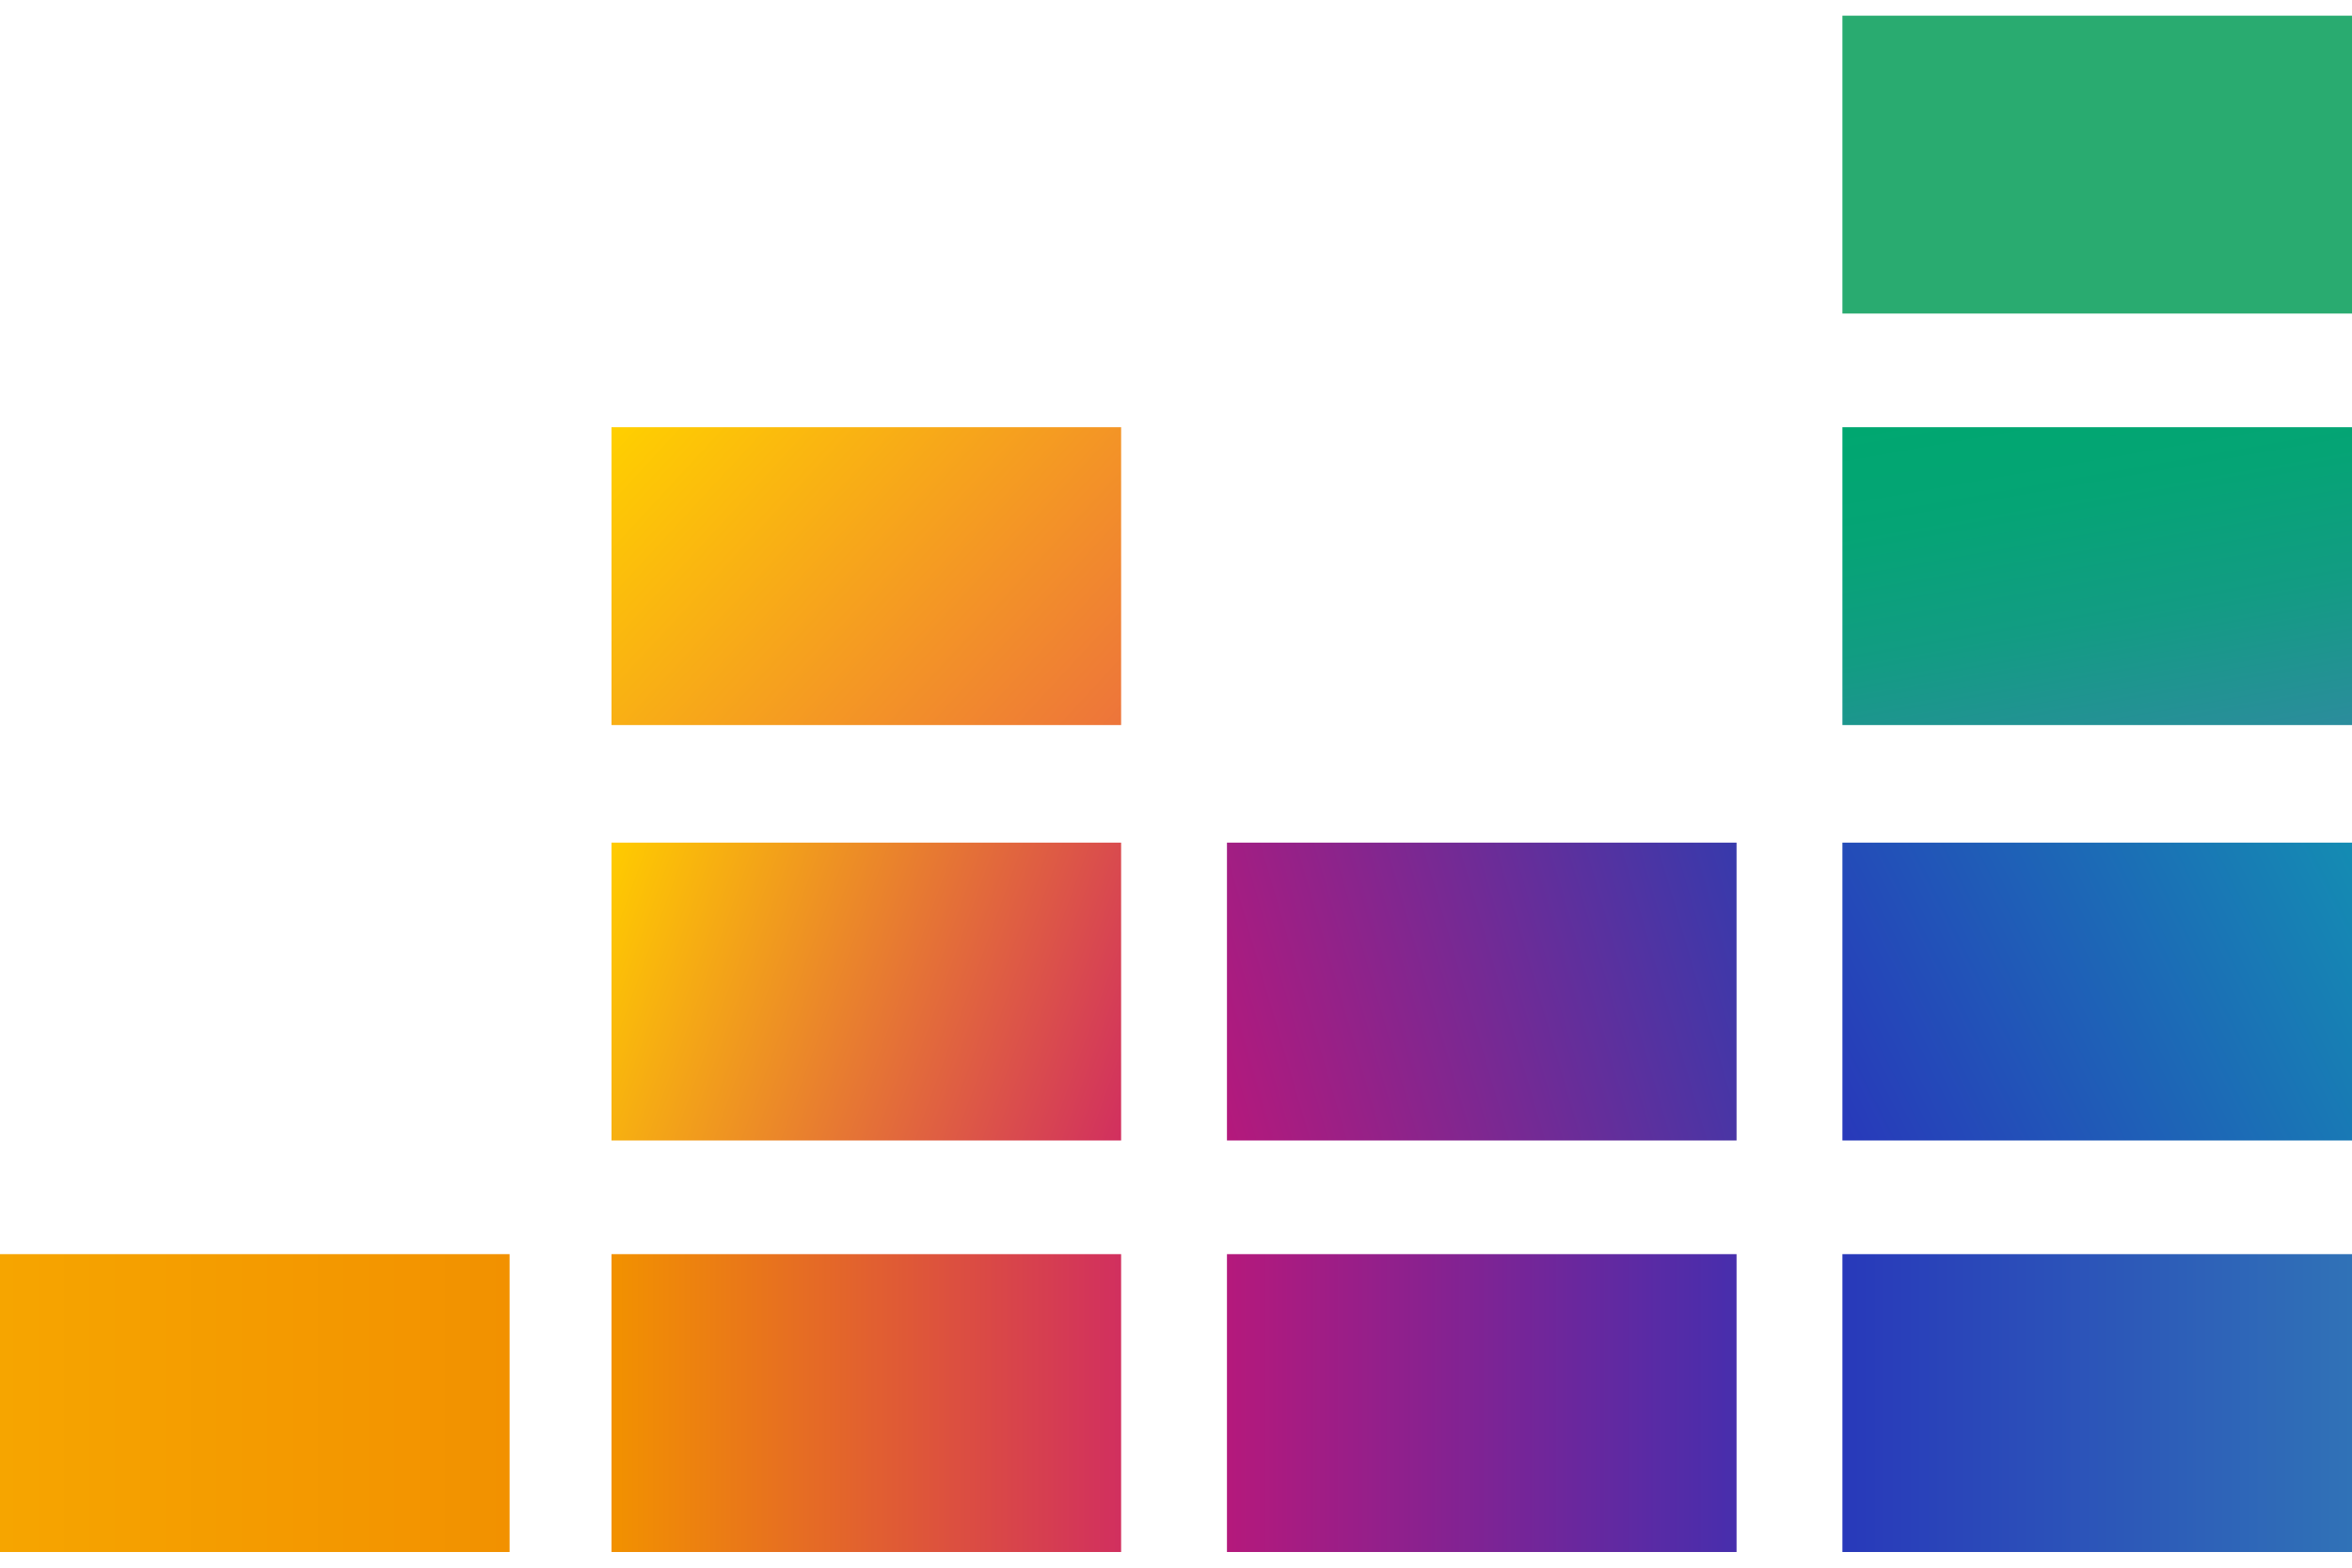
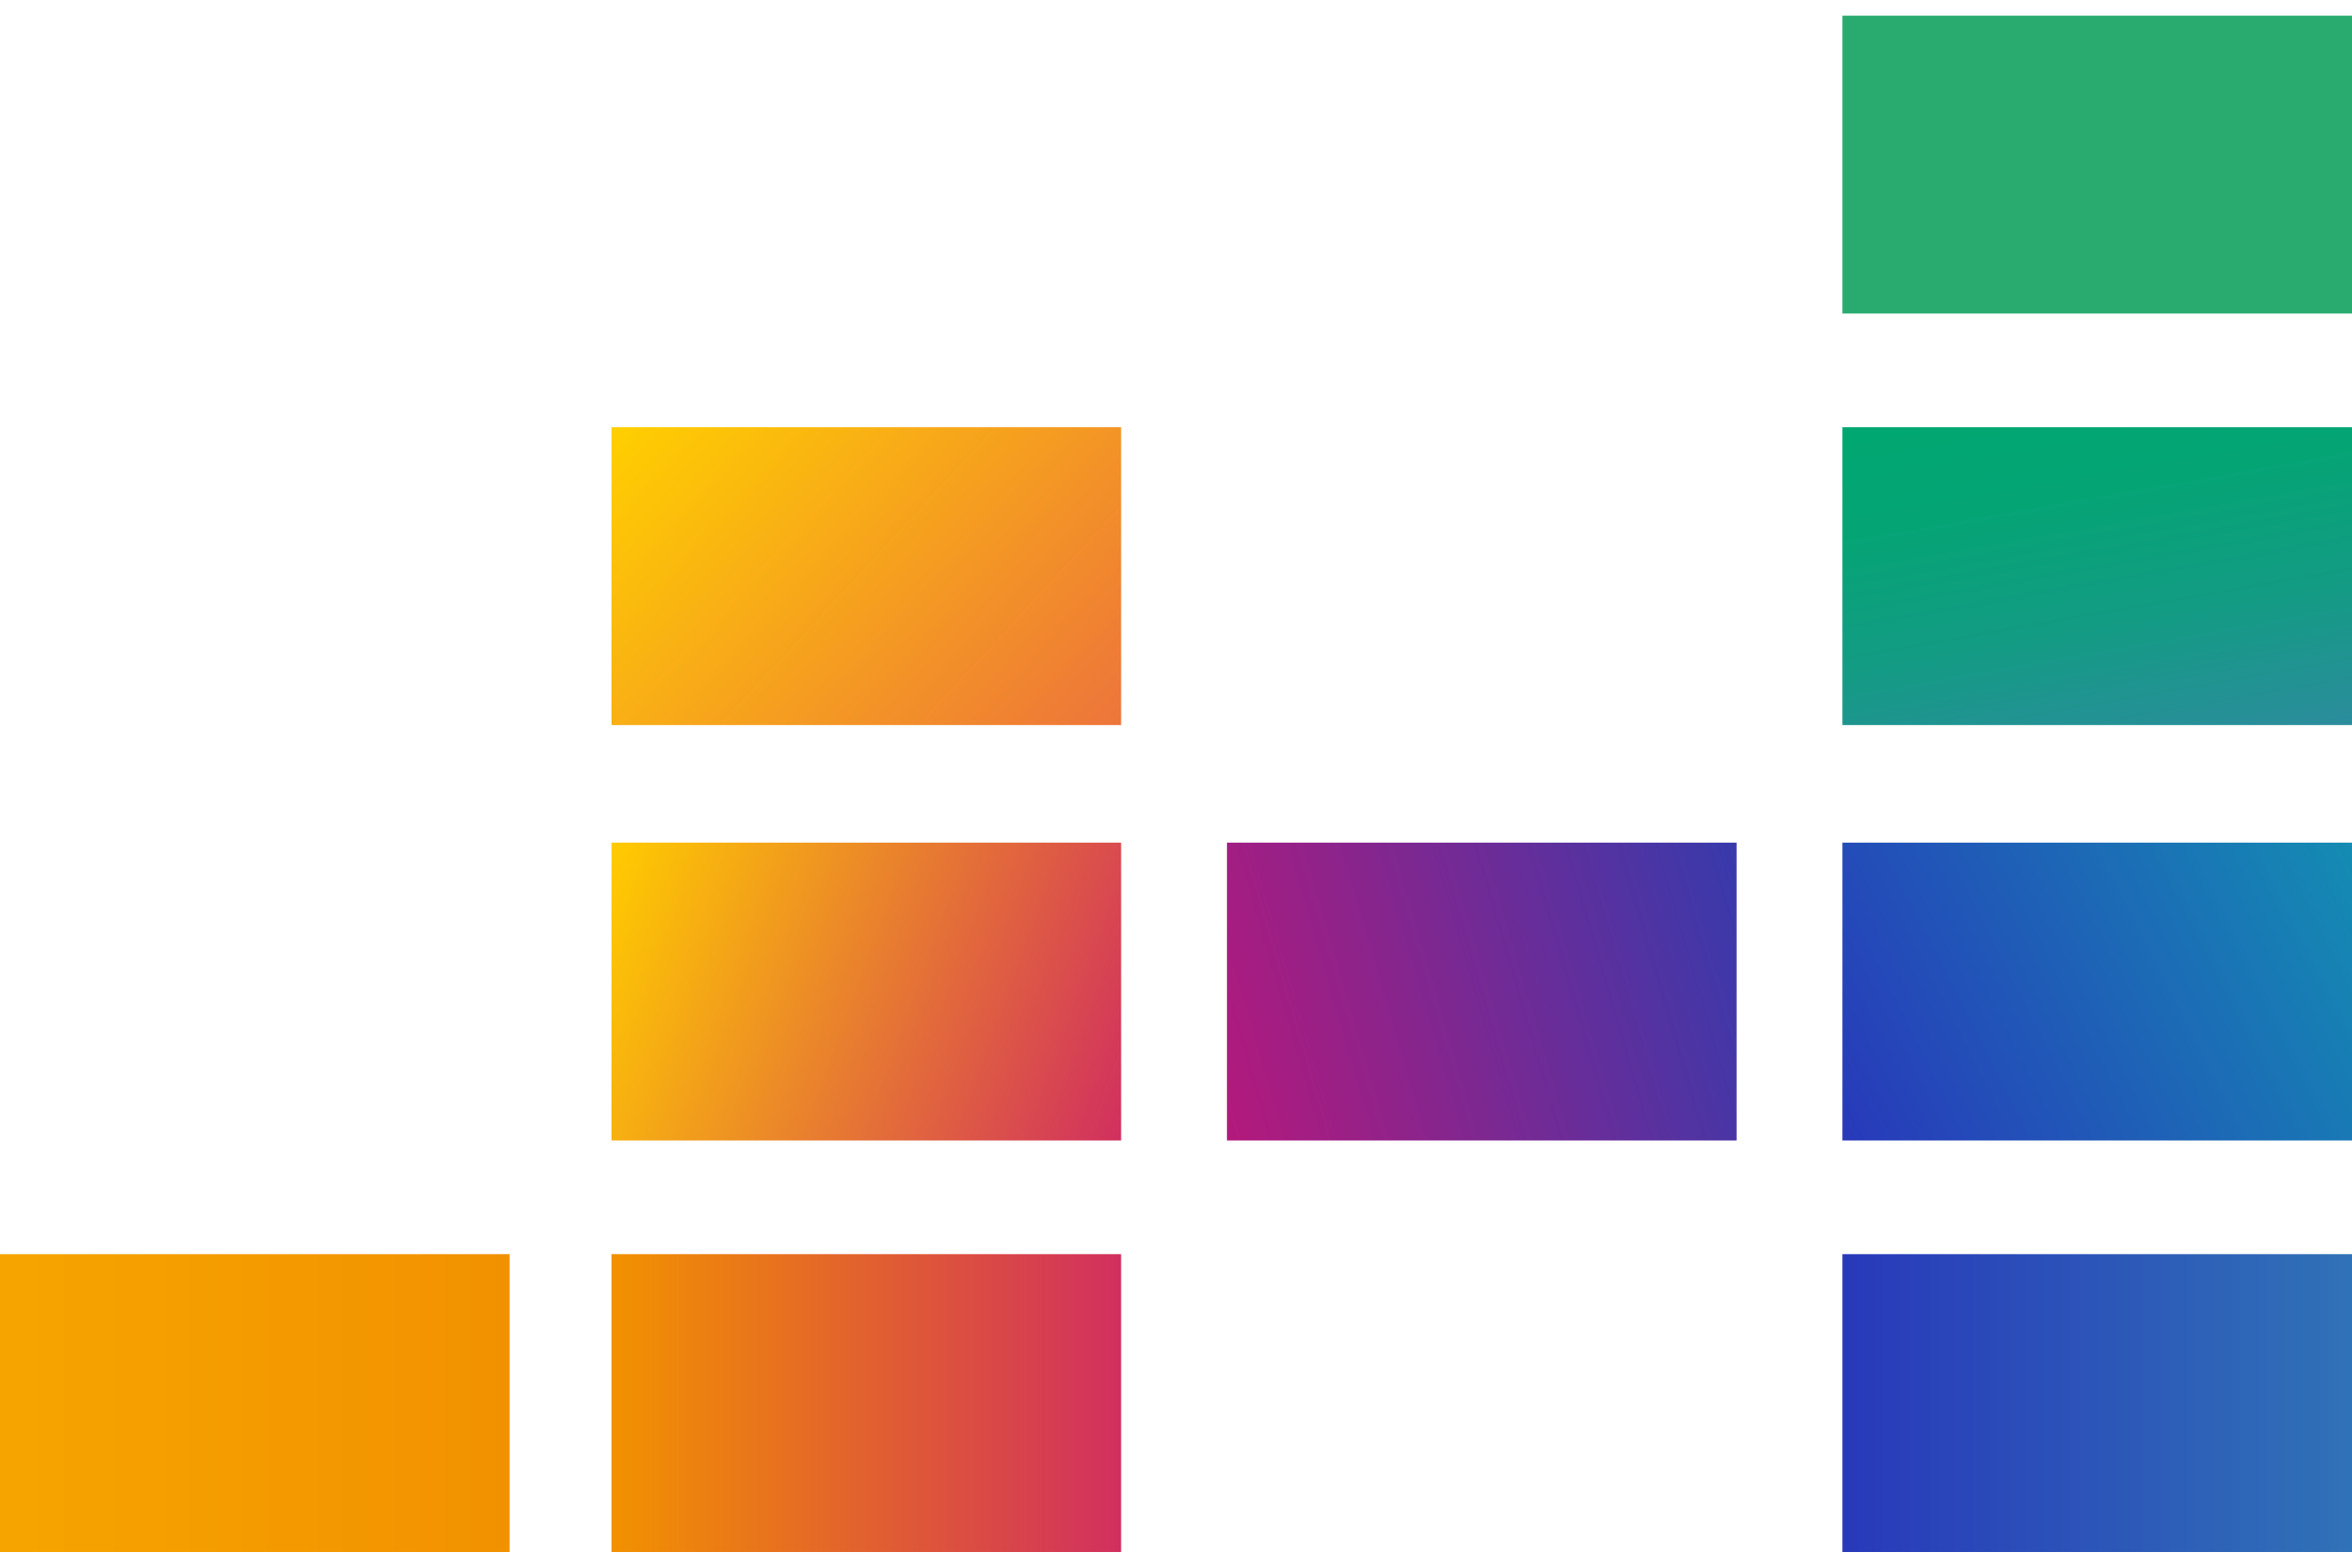
<svg xmlns="http://www.w3.org/2000/svg" version="1.1" id="Layer_1" x="0px" y="0px" viewBox="0 0 60 40" style="enable-background:new 0 0 60 40;" xml:space="preserve">
  <style type="text/css">
	.st0{fill:#29AB70;}
	.st1{fill:url(#SVGID_1_);}
	.st2{fill:url(#SVGID_00000082359815815160870180000002286972887959810982_);}
	.st3{fill:url(#SVGID_00000155854291452473539190000003188290819794650511_);}
	.st4{fill:url(#SVGID_00000138571234693345577590000017276845329663242379_);}
	.st5{fill:url(#SVGID_00000165233961151647477810000005350262843853270704_);}
	.st6{fill:url(#SVGID_00000059290862044602585070000000873725018786330523_);}
	.st7{fill:url(#SVGID_00000118359185307970142680000015595550582635572114_);}
	.st8{fill:url(#SVGID_00000041998178480700065050000003508042396336839090_);}
	.st9{fill:url(#SVGID_00000127728909233532822190000011954456215320096147_);}
</style>
  <path class="st0" d="M60,0.4H47V8h13V0.4z" />
  <linearGradient id="SVGID_1_" gradientUnits="userSpaceOnUse" x1="54.357" y1="22.428" x2="52.67" y2="31.99" gradientTransform="matrix(1 0 0 -1 0 41.94)">
    <stop offset="0" style="stop-color:#2C8C9D" />
    <stop offset="4.000000e-02" style="stop-color:#298E9A" />
    <stop offset="0.39" style="stop-color:#129C83" />
    <stop offset="0.72" style="stop-color:#05A475" />
    <stop offset="1" style="stop-color:#00A770" />
  </linearGradient>
  <path class="st1" d="M60,10.9H47v7.6h13V10.9z" />
  <linearGradient id="SVGID_00000147922909030121402750000013315389519649944240_" gradientUnits="userSpaceOnUse" x1="46.833" y1="13.267" x2="60.194" y2="20.075" gradientTransform="matrix(1 0 0 -1 0 41.94)">
    <stop offset="0" style="stop-color:#2839BA" />
    <stop offset="1" style="stop-color:#148CB3" />
  </linearGradient>
  <path style="fill:url(#SVGID_00000147922909030121402750000013315389519649944240_);" d="M60,21.5H47v7.6h13V21.5z" />
  <linearGradient id="SVGID_00000075138934668585331540000007398618618679820169_" gradientUnits="userSpaceOnUse" x1="0" y1="6.128" x2="12.973" y2="6.128" gradientTransform="matrix(1 0 0 -1 0 41.94)">
    <stop offset="0" style="stop-color:#F6A500" />
    <stop offset="1" style="stop-color:#F29100" />
  </linearGradient>
  <path style="fill:url(#SVGID_00000075138934668585331540000007398618618679820169_);" d="M13,32H0v7.6h13V32z" />
  <linearGradient id="SVGID_00000181795397392083859220000009270331041588474042_" gradientUnits="userSpaceOnUse" x1="15.674" y1="6.128" x2="28.647" y2="6.128" gradientTransform="matrix(1 0 0 -1 0 41.94)">
    <stop offset="0" style="stop-color:#F29100" />
    <stop offset="1" style="stop-color:#D12F5F" />
  </linearGradient>
  <path style="fill:url(#SVGID_00000181795397392083859220000009270331041588474042_);" d="M28.6,32h-13v7.6h13V32z" />
  <linearGradient id="SVGID_00000134233218004128172610000016525449084088858254_" gradientUnits="userSpaceOnUse" x1="31.353" y1="6.128" x2="44.326" y2="6.128" gradientTransform="matrix(1 0 0 -1 0 41.94)">
    <stop offset="0" style="stop-color:#B4197C" />
    <stop offset="1" style="stop-color:#472EAD" />
  </linearGradient>
-   <path style="fill:url(#SVGID_00000134233218004128172610000016525449084088858254_);" d="M44.3,32h-13v7.6h13V32z" />
  <linearGradient id="SVGID_00000099640875416591107450000008617263771054607262_" gradientUnits="userSpaceOnUse" x1="47.027" y1="6.128" x2="60" y2="6.128" gradientTransform="matrix(1 0 0 -1 0 41.94)">
    <stop offset="0" style="stop-color:#2839BA" />
    <stop offset="1" style="stop-color:#3072B7" />
  </linearGradient>
  <path style="fill:url(#SVGID_00000099640875416591107450000008617263771054607262_);" d="M60,32H47v7.6h13V32z" />
  <linearGradient id="SVGID_00000080894209054893394070000016544363813348862866_" gradientUnits="userSpaceOnUse" x1="30.844" y1="14.626" x2="44.834" y2="18.716" gradientTransform="matrix(1 0 0 -1 0 41.94)">
    <stop offset="0" style="stop-color:#B4197C" />
    <stop offset="1" style="stop-color:#373AAC" />
  </linearGradient>
  <path style="fill:url(#SVGID_00000080894209054893394070000016544363813348862866_);" d="M44.3,21.5h-13v7.6h13V21.5z" />
  <linearGradient id="SVGID_00000017497121097386092060000006164417285452390588_" gradientUnits="userSpaceOnUse" x1="15.216" y1="19.197" x2="29.105" y2="14.145" gradientTransform="matrix(1 0 0 -1 0 41.94)">
    <stop offset="0" style="stop-color:#FFCB00" />
    <stop offset="1" style="stop-color:#D12F5F" />
  </linearGradient>
  <path style="fill:url(#SVGID_00000017497121097386092060000006164417285452390588_);" d="M28.6,21.5h-13v7.6h13V21.5z" />
  <linearGradient id="SVGID_00000148648192882737717290000000792357505227327624_" gradientUnits="userSpaceOnUse" x1="16.771" y1="32.183" x2="27.55" y2="22.235" gradientTransform="matrix(1 0 0 -1 0 41.94)">
    <stop offset="0" style="stop-color:#FFCF00" />
    <stop offset="1" style="stop-color:#ED743B" />
  </linearGradient>
  <path style="fill:url(#SVGID_00000148648192882737717290000000792357505227327624_);" d="M28.6,10.9h-13v7.6h13V10.9z" />
</svg>